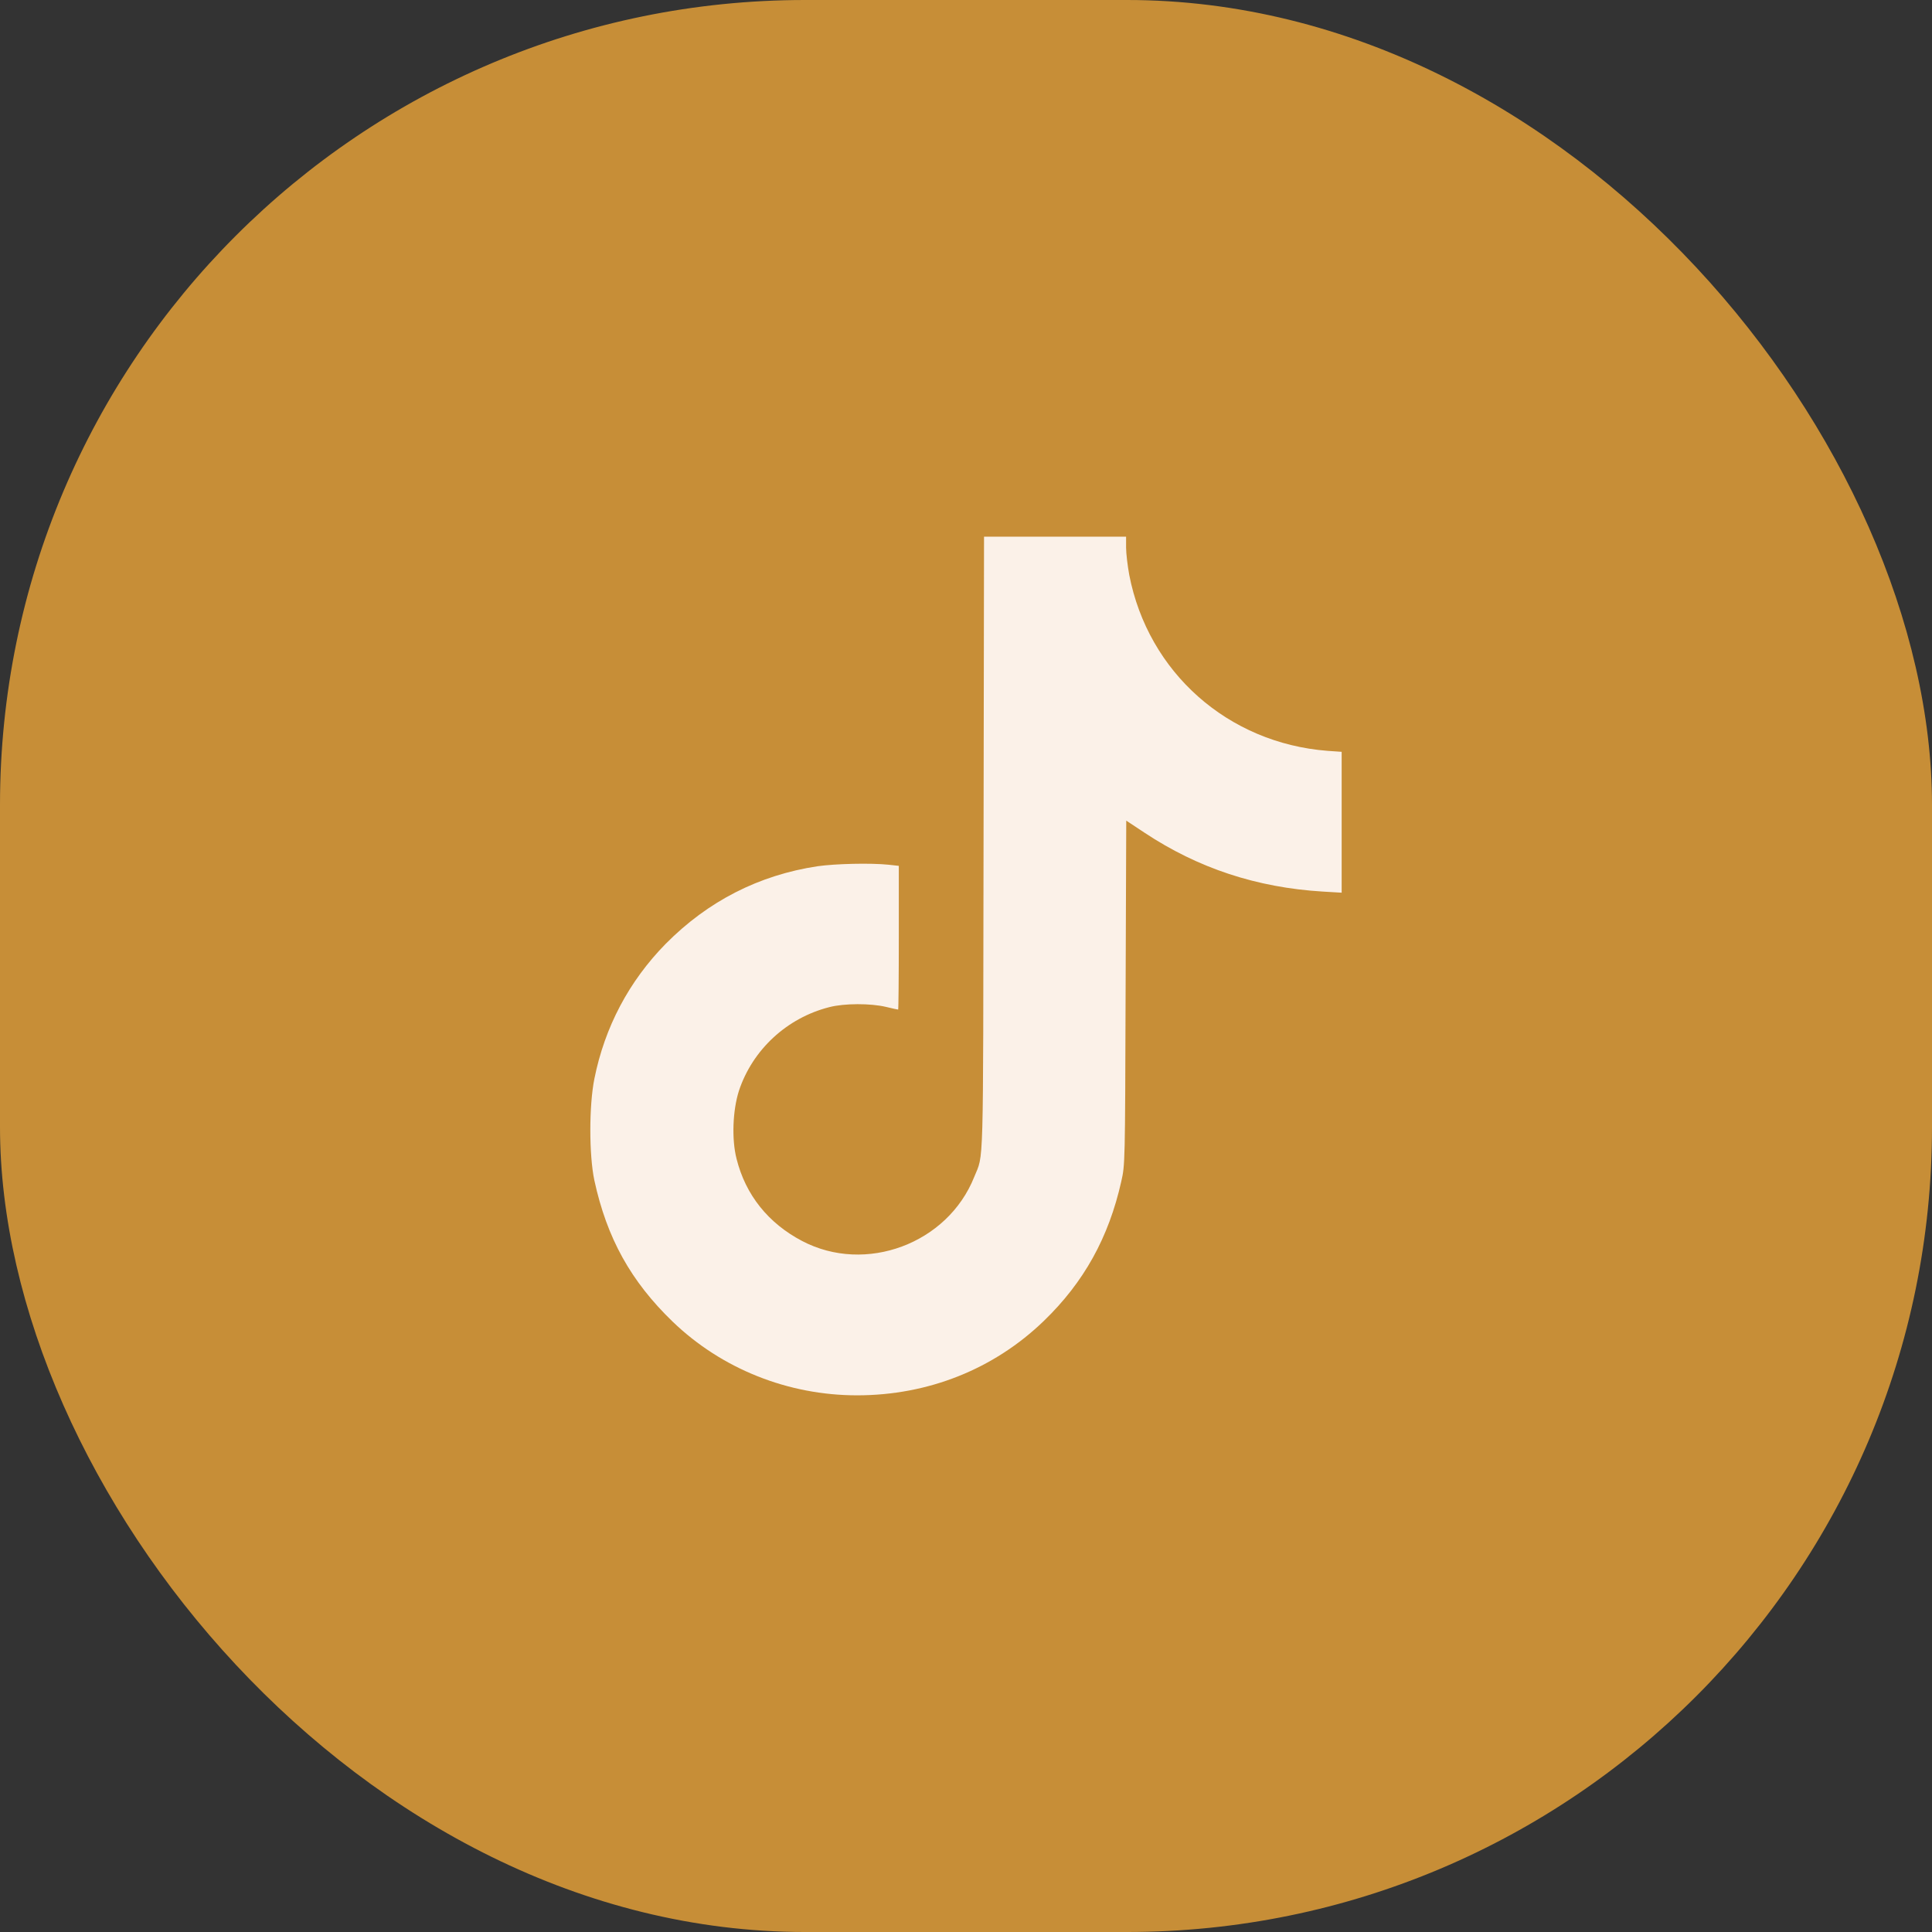
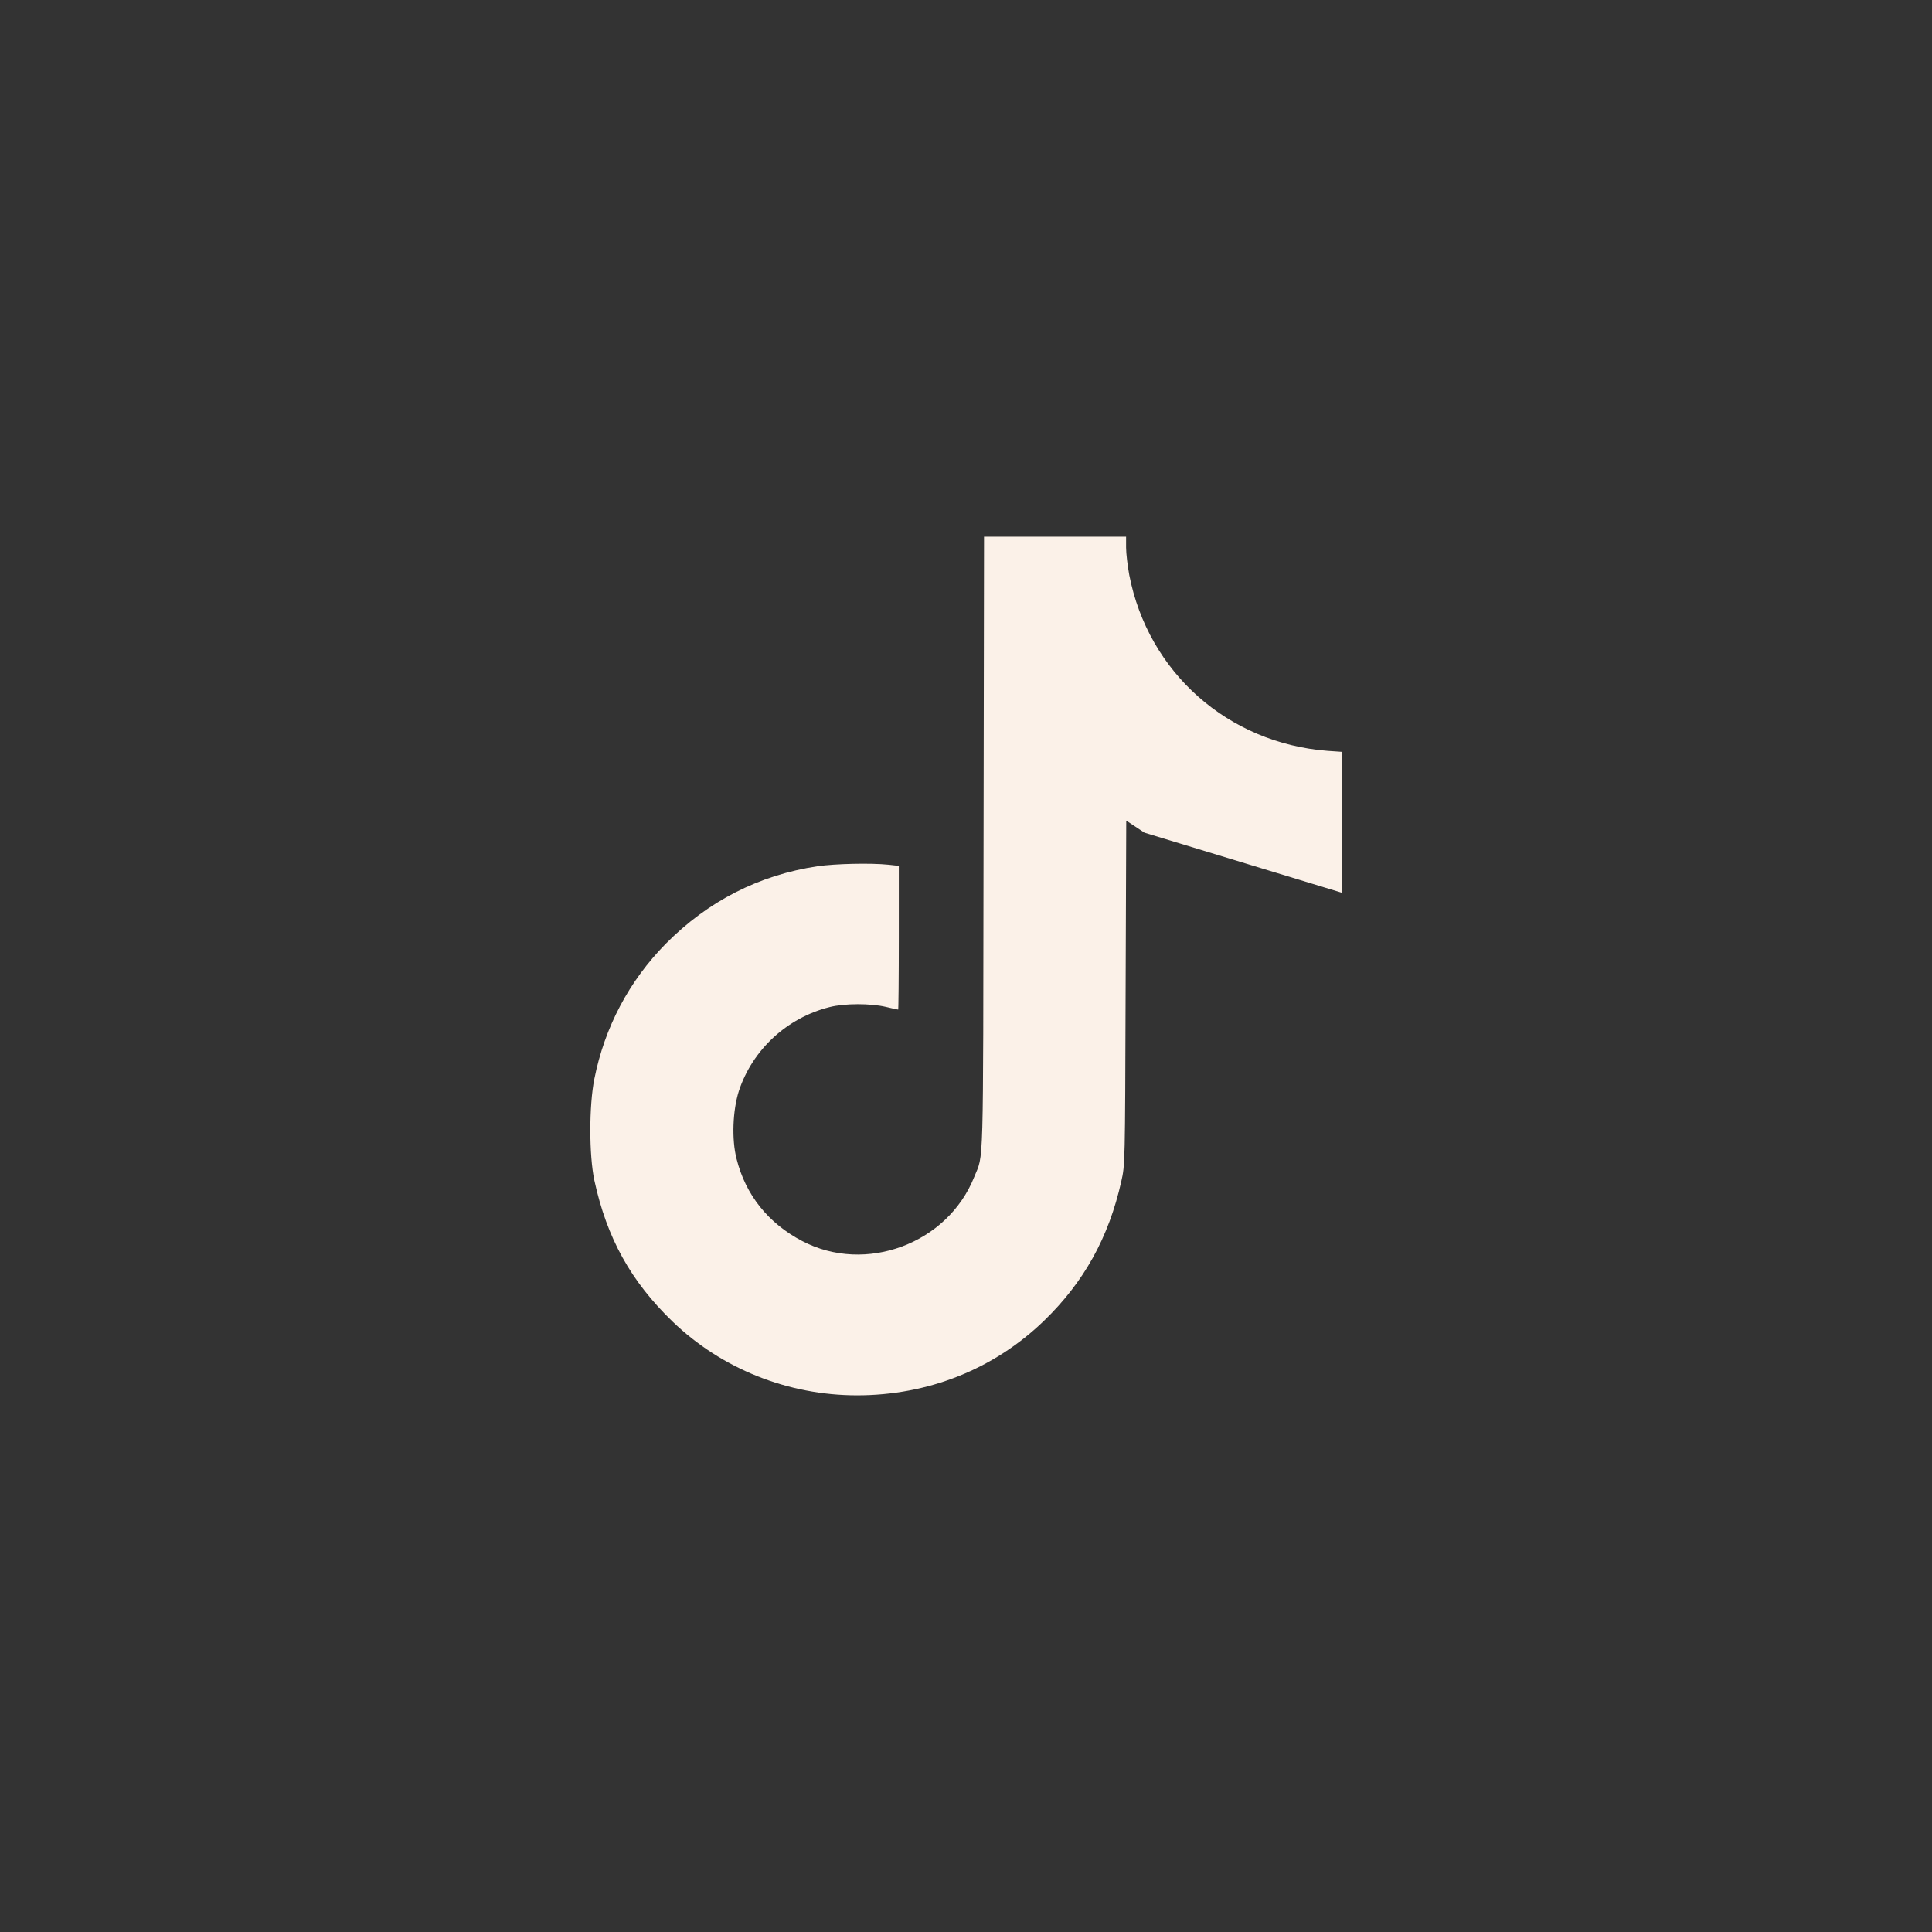
<svg xmlns="http://www.w3.org/2000/svg" width="36" height="36" viewBox="0 0 36 36" fill="none">
  <rect x="0" y="0" width="36" height="36" fill="#333333" stroke="none" />
-   <rect width="36" height="36" rx="15" fill="#C78E37" />
-   <path d="M18.327 15.725C18.318 21.959 18.333 21.484 18.153 21.931C17.657 23.175 16.129 23.744 14.948 23.125C14.316 22.794 13.893 22.266 13.725 21.594C13.631 21.228 13.653 20.691 13.768 20.328C14.021 19.562 14.662 18.966 15.456 18.766C15.733 18.694 16.222 18.694 16.509 18.762C16.627 18.791 16.726 18.812 16.736 18.812C16.742 18.812 16.748 18.209 16.748 17.472V16.134L16.558 16.113C16.219 16.078 15.568 16.094 15.235 16.141C14.142 16.306 13.192 16.791 12.404 17.587C11.722 18.281 11.268 19.137 11.075 20.103C10.975 20.603 10.975 21.522 11.075 21.994C11.308 23.069 11.754 23.875 12.535 24.628C13.447 25.506 14.684 26 15.97 26C17.296 26 18.52 25.512 19.451 24.613C20.198 23.891 20.659 23.059 20.893 22.016C20.964 21.703 20.964 21.694 20.974 18.497L20.986 15.291L21.326 15.516C22.325 16.178 23.415 16.538 24.645 16.613L25 16.634V15.322V14.009L24.738 13.991C22.879 13.847 21.394 12.528 21.042 10.713C21.011 10.544 20.983 10.312 20.983 10.203V10H19.66H18.336L18.327 15.725Z" fill="#FBF1E8" />
+   <path d="M18.327 15.725C18.318 21.959 18.333 21.484 18.153 21.931C17.657 23.175 16.129 23.744 14.948 23.125C14.316 22.794 13.893 22.266 13.725 21.594C13.631 21.228 13.653 20.691 13.768 20.328C14.021 19.562 14.662 18.966 15.456 18.766C15.733 18.694 16.222 18.694 16.509 18.762C16.627 18.791 16.726 18.812 16.736 18.812C16.742 18.812 16.748 18.209 16.748 17.472V16.134L16.558 16.113C16.219 16.078 15.568 16.094 15.235 16.141C14.142 16.306 13.192 16.791 12.404 17.587C11.722 18.281 11.268 19.137 11.075 20.103C10.975 20.603 10.975 21.522 11.075 21.994C11.308 23.069 11.754 23.875 12.535 24.628C13.447 25.506 14.684 26 15.97 26C17.296 26 18.52 25.512 19.451 24.613C20.198 23.891 20.659 23.059 20.893 22.016C20.964 21.703 20.964 21.694 20.974 18.497L20.986 15.291L21.326 15.516L25 16.634V15.322V14.009L24.738 13.991C22.879 13.847 21.394 12.528 21.042 10.713C21.011 10.544 20.983 10.312 20.983 10.203V10H19.66H18.336L18.327 15.725Z" fill="#FBF1E8" />
</svg>